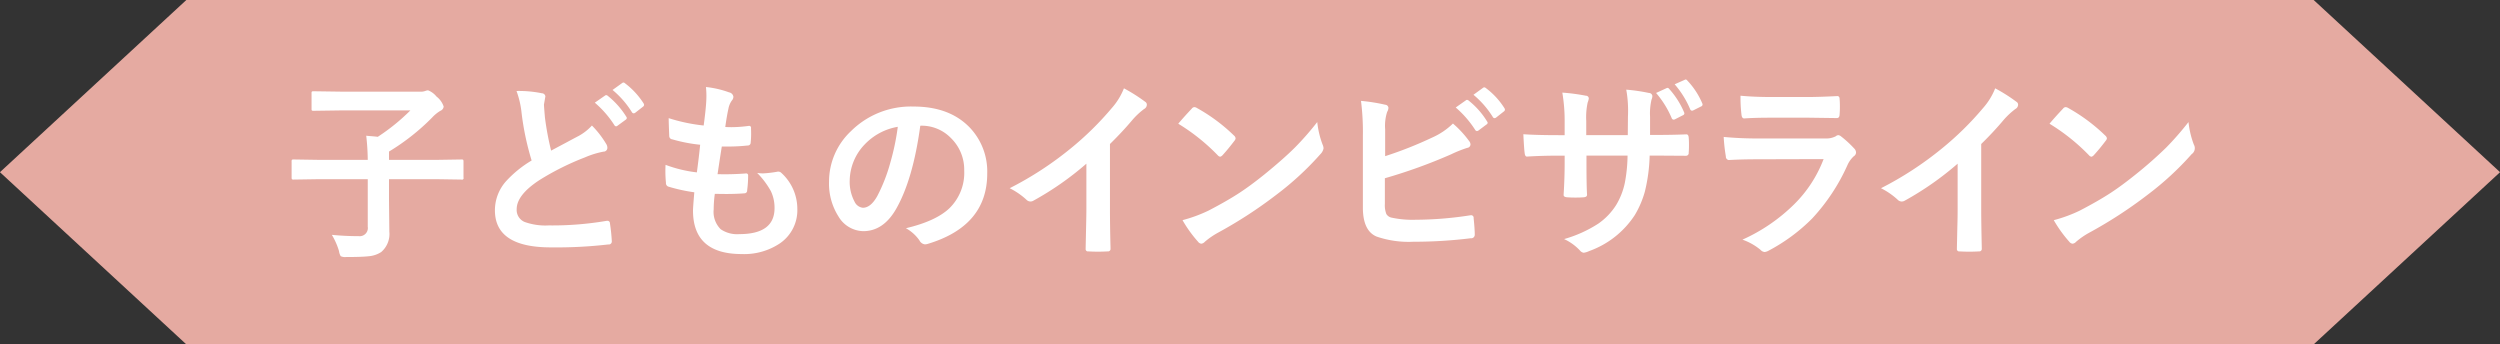
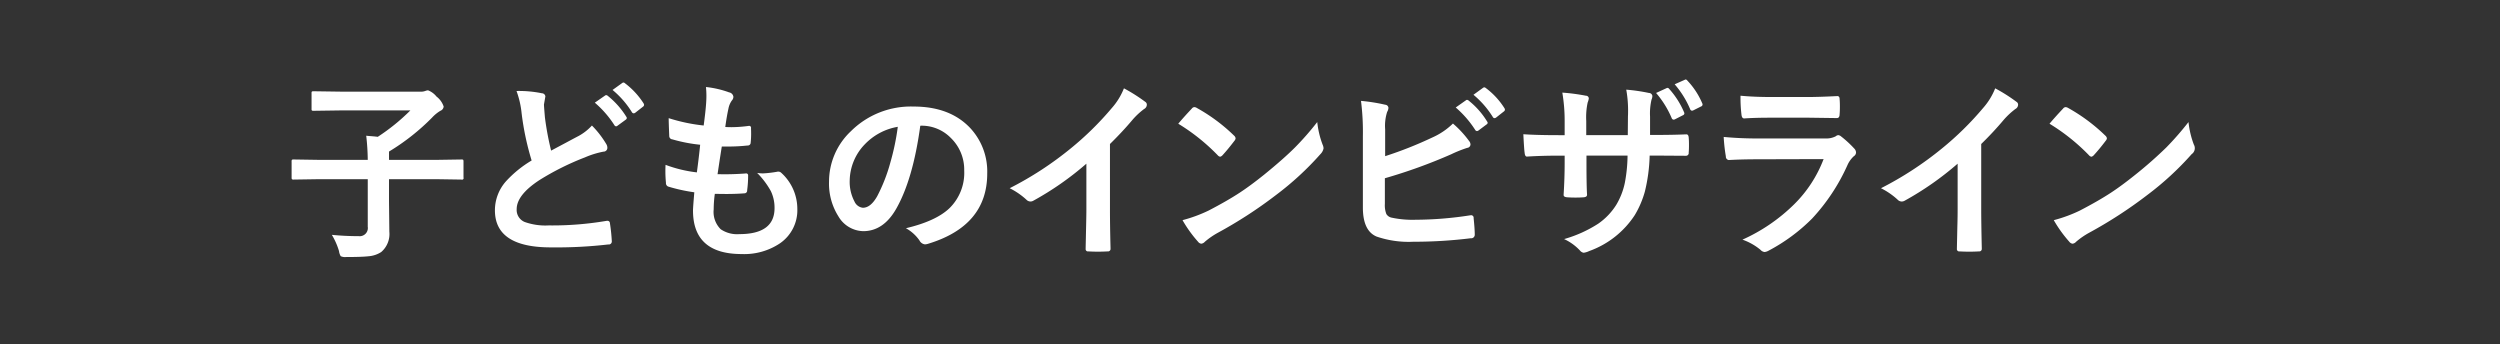
<svg xmlns="http://www.w3.org/2000/svg" id="tit-子どものインビザライン.svg" width="439.97" height="60.594" viewBox="0 0 439.97 60.594">
  <rect x="0" y="0" width="439.97" height="60.594" fill="#333333" stroke="none" />
  <defs>
    <style>
      .cls-1 {
        fill: #e5aaa1;
      }

      .cls-1, .cls-2 {
        fill-rule: evenodd;
      }

      .cls-2 {
        fill: #fff;
      }
    </style>
  </defs>
-   <path id="シェイプ_952" data-name="シェイプ 952" class="cls-1" d="M1404.93,528.628H1030.54l-32.8,30.3,32.8,30.3h374.39l32.8-30.3Z" transform="translate(-997.75 -528.625)" />
  <path id="子どものインビザライン" class="cls-2" d="M1062.47,560.159v8.367a1.437,1.437,0,0,1-1.59,1.66c-1.6,0-3.17-.077-4.73-0.232a12.328,12.328,0,0,1,1.26,2.855,2.368,2.368,0,0,0,.3.9,1.829,1.829,0,0,0,.99.149c1.79,0,3.09-.044,3.89-0.133a4.744,4.744,0,0,0,2.25-.747,4.167,4.167,0,0,0,1.43-3.569l-0.06-5.379v-3.868h8.46l4.29,0.066a0.276,0.276,0,0,0,.36-0.365v-2.789a0.655,0.655,0,0,0-.05-0.315,0.431,0.431,0,0,0-.31-0.067l-4.29.067h-8.46v-1.461a38.823,38.823,0,0,0,7.58-5.977,6.621,6.621,0,0,1,1.46-1.195,0.89,0.89,0,0,0,.58-0.747,3.632,3.632,0,0,0-1.26-1.76,3.58,3.58,0,0,0-1.49-1.1,1.725,1.725,0,0,0-.45.1,2.131,2.131,0,0,1-.58.133h-14.41l-4.7-.067a0.606,0.606,0,0,0-.3.05,0.523,0.523,0,0,0-.06.332v2.69a0.5,0.5,0,0,0,.05.3,0.414,0.414,0,0,0,.31.067l4.7-.067h12.33a35.407,35.407,0,0,1-5.74,4.649c-0.3-.044-0.75-0.089-1.36-0.133-0.3-.022-0.52-0.044-0.67-0.066a40.3,40.3,0,0,1,.27,4.25h-8.73l-4.29-.067a0.6,0.6,0,0,0-.31.05,0.446,0.446,0,0,0-.07.332v2.789a0.607,0.607,0,0,0,.05.3,0.506,0.506,0,0,0,.33.066l4.29-.066h8.73Zm27.08-11.588a48.3,48.3,0,0,0,1.76,8.3,19.726,19.726,0,0,0-4.49,3.636,7.685,7.685,0,0,0-1.97,5.129q0,6.525,9.83,6.525a79.724,79.724,0,0,0,10.12-.515,0.53,0.53,0,0,0,.62-0.581,30.763,30.763,0,0,0-.33-3.154,0.43,0.43,0,0,0-.4-0.432,1.856,1.856,0,0,0-.22.017,56.578,56.578,0,0,1-10.14.8,10.913,10.913,0,0,1-4.23-.6,2.284,2.284,0,0,1-1.42-2.258q0-2.506,4.02-5.13a46.913,46.913,0,0,1,7.99-3.984,15.505,15.505,0,0,1,3.27-1.013,0.666,0.666,0,0,0,.68-0.68,1.307,1.307,0,0,0-.23-0.714,16.756,16.756,0,0,0-2.49-3.2,8.975,8.975,0,0,1-2.35,1.842q-0.645.333-2.34,1.246-1.47.78-2.49,1.328a51.5,51.5,0,0,1-1.09-5.844c-0.11-1.306-.17-2.064-0.17-2.275l0.25-1.427a0.624,0.624,0,0,0-.61-0.548,20.073,20.073,0,0,0-4.47-.4,15.92,15.92,0,0,1,.9,3.935h0Zm16.32,2.075a0.4,0.4,0,0,0,.3.216,0.465,0.465,0,0,0,.26-0.116l1.43-1.046a0.411,0.411,0,0,0,.2-0.3,0.474,0.474,0,0,0-.1-0.249,14.487,14.487,0,0,0-3.22-3.636,0.525,0.525,0,0,0-.3-0.149,0.39,0.39,0,0,0-.22.083l-1.79,1.245a17.873,17.873,0,0,1,3.44,3.951h0Zm3.08-2.291a0.387,0.387,0,0,0,.32.216,0.5,0.5,0,0,0,.27-0.1l1.36-1.062a0.428,0.428,0,0,0,.2-0.332,0.654,0.654,0,0,0-.1-0.282,13.579,13.579,0,0,0-3.24-3.5,0.481,0.481,0,0,0-.28-0.15,0.39,0.39,0,0,0-.22.083l-1.71,1.229a15.983,15.983,0,0,1,3.4,3.9h0Zm16.34,14.41c1.32,0,2.47-.038,3.47-0.116a0.484,0.484,0,0,0,.48-0.548,18.691,18.691,0,0,0,.17-2.556,0.334,0.334,0,0,0-.35-0.4,1.227,1.227,0,0,0-.2.017q-1.83.133-3.54,0.133-0.54,0-1.29-.017,0.6-4,.75-4.864h1.01a31.422,31.422,0,0,0,3.52-.183,0.5,0.5,0,0,0,.55-0.5,14.814,14.814,0,0,0,.08-1.61c0-.321-0.01-0.637-0.02-0.947a0.33,0.33,0,0,0-.35-0.4,23.11,23.11,0,0,1-3.08.232c-0.4,0-.77-0.01-1.1-0.033,0.17-1.228.35-2.3,0.55-3.2a3.589,3.589,0,0,1,.61-1.461,0.99,0.99,0,0,0,.27-0.647,0.9,0.9,0,0,0-.75-0.781,17.023,17.023,0,0,0-4.08-.946,15.256,15.256,0,0,1,.08,1.561c0,0.431-.02.863-0.05,1.295-0.06.907-.2,2.213-0.43,3.918a30.6,30.6,0,0,1-6.16-1.295c0,0.476.03,1.527,0.1,3.154a0.59,0.59,0,0,0,.55.581,27.389,27.389,0,0,0,4.89.946c-0.14,1.406-.33,3.028-0.58,4.865a23.078,23.078,0,0,1-5.51-1.329q-0.03.549-.03,1.129c0,0.642.03,1.323,0.1,2.042a0.643,0.643,0,0,0,.38.648,29.523,29.523,0,0,0,4.61,1.013c-0.15,1.782-.23,2.85-0.23,3.2q0,7.669,8.57,7.67a11.293,11.293,0,0,0,6.74-1.893,7.061,7.061,0,0,0,3.05-6.06,8.559,8.559,0,0,0-2.88-6.391,0.759,0.759,0,0,0-.49-0.166,0.886,0.886,0,0,0-.23.033,19.711,19.711,0,0,1-2.42.282,7.023,7.023,0,0,1-1.05-.083,14.419,14.419,0,0,1,2.41,3.2,6.758,6.758,0,0,1,.65,2.989q0,4.581-6.2,4.582a5.13,5.13,0,0,1-3.28-.864,4.292,4.292,0,0,1-1.23-3.486,20.928,20.928,0,0,1,.2-2.739q0.915,0.016,1.74.016h0Zm34.55-12.019a7.151,7.151,0,0,1,5.23,2.141,7.763,7.763,0,0,1,2.37,5.745,8.707,8.707,0,0,1-2.62,6.657q-2.385,2.257-7.64,3.5a7.127,7.127,0,0,1,2.38,2.141,1.255,1.255,0,0,0,.96.7,1.982,1.982,0,0,0,.5-0.083q10.47-3.154,10.47-12.385a11.21,11.21,0,0,0-2.99-8q-3.57-3.786-9.96-3.785a14.969,14.969,0,0,0-11.05,4.349,12.186,12.186,0,0,0-3.84,8.849,10.785,10.785,0,0,0,1.66,6.143,5.194,5.194,0,0,0,4.35,2.589q3.555,0,5.8-3.918,2.97-5.2,4.25-14.642h0.13Zm-5.41,6.524a29.357,29.357,0,0,1-2.28,5.844q-1.155,2.076-2.55,2.075a1.838,1.838,0,0,1-1.47-1.1,7.383,7.383,0,0,1-.84-3.768,9.368,9.368,0,0,1,2.65-6.292,10.46,10.46,0,0,1,5.81-3.088,41.939,41.939,0,0,1-1.32,6.325h0Zm42.65-7.587a12.866,12.866,0,0,1,2.02-1.876,0.87,0.87,0,0,0,.48-0.747,0.585,0.585,0,0,0-.26-0.5,29.5,29.5,0,0,0-3.77-2.39,11.774,11.774,0,0,1-2.16,3.5,53.73,53.73,0,0,1-7.24,7.105,59.456,59.456,0,0,1-10.71,6.973,12.738,12.738,0,0,1,2.93,2.008,1.03,1.03,0,0,0,.71.332,0.989,0.989,0,0,0,.51-0.132,53.286,53.286,0,0,0,9.35-6.525v7.919c0,0.841-.02,1.909-0.05,3.2-0.04,1.982-.07,3.238-0.08,3.769v0.116a0.4,0.4,0,0,0,.48.432c0.55,0.033,1.12.049,1.69,0.049s1.14-.016,1.7-0.049a0.439,0.439,0,0,0,.51-0.482v-0.1q-0.105-4.084-.1-7.073V553.967q2.22-2.175,3.99-4.284h0Zm14.97,6.259a0.735,0.735,0,0,0,.43.266,0.816,0.816,0,0,0,.42-0.266c0.66-.719,1.36-1.571,2.11-2.557a0.735,0.735,0,0,0,.19-0.431,0.79,0.79,0,0,0-.29-0.482,30.709,30.709,0,0,0-6.5-4.831,1.011,1.011,0,0,0-.44-0.166,0.606,0.606,0,0,0-.48.266c-1.02,1.085-1.81,1.97-2.38,2.656a34.977,34.977,0,0,1,6.94,5.545h0Zm-3.47,15.207a0.836,0.836,0,0,0,.58.365,0.99,0.99,0,0,0,.62-0.332,13.443,13.443,0,0,1,2.27-1.577,78.052,78.052,0,0,0,10.26-6.657,52.43,52.43,0,0,0,7.82-7.2,1.9,1.9,0,0,0,.55-1.029,1.826,1.826,0,0,0-.17-0.648,15.8,15.8,0,0,1-.94-3.968,50.473,50.473,0,0,1-3.91,4.466q-2.01,2.009-5.42,4.781-2.415,1.942-4.32,3.188-2.175,1.428-5.46,3.138a25.165,25.165,0,0,1-4.6,1.693,22.277,22.277,0,0,0,2.72,3.785h0Zm32.94-19.772a8.057,8.057,0,0,1,.35-3.055,1.578,1.578,0,0,0,.23-0.714,0.594,0.594,0,0,0-.55-0.548,31.5,31.5,0,0,0-4.28-.68,43.713,43.713,0,0,1,.33,6.225v12.551q0,4.085,2.41,5.1a17.384,17.384,0,0,0,6.47.913,81.89,81.89,0,0,0,10.1-.615,0.62,0.62,0,0,0,.71-0.614c0-.7-0.07-1.677-0.2-2.938a0.436,0.436,0,0,0-.4-0.5,1.448,1.448,0,0,0-.21.016,63.534,63.534,0,0,1-9.6.781,17.4,17.4,0,0,1-4.27-.382,1.4,1.4,0,0,1-.88-0.631,4.275,4.275,0,0,1-.26-1.776v-4.516a92.425,92.425,0,0,0,11.67-4.217,22.137,22.137,0,0,1,2.82-1.129,0.631,0.631,0,0,0,.58-0.614,1.047,1.047,0,0,0-.26-0.614,18.255,18.255,0,0,0-2.83-3.055,12.281,12.281,0,0,1-3.63,2.457,68.545,68.545,0,0,1-8.3,3.287v-4.731Zm15.84,0.1a0.4,0.4,0,0,0,.31.216,0.5,0.5,0,0,0,.27-0.1l1.42-1.062a0.354,0.354,0,0,0,.2-0.3,0.386,0.386,0,0,0-.1-0.232,14.021,14.021,0,0,0-3.22-3.653,0.52,0.52,0,0,0-.31-0.149,0.316,0.316,0,0,0-.2.083l-1.79,1.262a17.981,17.981,0,0,1,3.42,3.934h0Zm3.1-2.274a0.373,0.373,0,0,0,.3.216,0.509,0.509,0,0,0,.28-0.1l1.35-1.062a0.417,0.417,0,0,0,.21-0.332,0.547,0.547,0,0,0-.1-0.283,13.211,13.211,0,0,0-3.23-3.5,0.587,0.587,0,0,0-.3-0.149,0.449,0.449,0,0,0-.22.083l-1.69,1.229a16.178,16.178,0,0,1,3.4,3.9h0Zm27.68-.067a10.67,10.67,0,0,1,.26-2.988,1.681,1.681,0,0,0,.15-0.614,0.608,0.608,0,0,0-.61-0.548,31.154,31.154,0,0,0-3.99-.581,20.407,20.407,0,0,1,.32,3.968c0,0.31-.01.542-0.02,0.7l-0.03,3.337h-7.31v-2.49a12.288,12.288,0,0,1,.25-3.254,2.988,2.988,0,0,0,.2-0.714,0.492,0.492,0,0,0-.51-0.481,34.874,34.874,0,0,0-4.15-.548,29.683,29.683,0,0,1,.41,5v2.49h-1.03q-3.87,0-6.24-.166c0.09,1.837.17,2.933,0.23,3.287,0.04,0.432.17,0.648,0.4,0.648q2.655-.167,5.61-0.166h1.03V557.3q0,2.674-.18,5.562v0.083c0,0.232.2,0.365,0.61,0.4,0.46,0.034.95,0.05,1.48,0.05s1.01-.016,1.44-0.05c0.41-.033.61-0.193,0.59-0.481-0.07-1.2-.1-3.071-0.1-5.628v-1.228h7.23a26.855,26.855,0,0,1-.48,4.8,12.473,12.473,0,0,1-1.51,3.869,11.391,11.391,0,0,1-3.15,3.3,22.164,22.164,0,0,1-6.03,2.723,8.815,8.815,0,0,1,2.82,2.042,1.033,1.033,0,0,0,.63.365,3.225,3.225,0,0,0,.97-0.3,16.012,16.012,0,0,0,8.02-6.325,16.742,16.742,0,0,0,1.77-4.117,29.457,29.457,0,0,0,.85-6.358h1.39l4.9,0.033h0.13a0.475,0.475,0,0,0,.45-0.548c0.04-.432.05-0.88,0.05-1.345s-0.01-.9-0.05-1.328c-0.03-.365-0.16-0.548-0.4-0.548h-0.08q-2.37.1-5.13,0.1h-1.19v-3.238Zm3.81,0.283a0.391,0.391,0,0,0,.34.265,0.6,0.6,0,0,0,.24-0.066l1.4-.714a0.372,0.372,0,0,0,.25-0.315,0.594,0.594,0,0,0-.05-0.2,14.759,14.759,0,0,0-2.62-4.117,0.41,0.41,0,0,0-.3-0.182,0.4,0.4,0,0,0-.17.049l-1.84.847a16.732,16.732,0,0,1,2.75,4.433h0Zm3.26-1.544a0.373,0.373,0,0,0,.31.232,0.559,0.559,0,0,0,.24-0.066l1.36-.681a0.369,0.369,0,0,0,.26-0.332,0.5,0.5,0,0,0-.06-0.232,13.418,13.418,0,0,0-2.61-3.985,0.438,0.438,0,0,0-.3-0.2,0.432,0.432,0,0,0-.18.066l-1.76.781a16.411,16.411,0,0,1,2.74,4.416h0Zm9.01,0.846q0.06,0.747.48,0.747c1.25-.088,2.81-0.132,4.67-0.132h6.72l4.8,0.066h0.13q0.48,0,.48-0.681c0.04-.431.05-0.874,0.05-1.328s-0.01-.885-0.05-1.328c0-.354-0.13-0.531-0.41-0.531-2.18.111-3.96,0.166-5.33,0.166h-6.13c-2.1,0-3.96-.077-5.57-0.232a24.949,24.949,0,0,0,.16,3.253h0Zm-2.74,7.421a0.6,0.6,0,0,0,.5.648q2.265-.133,5.1-0.133l11.6-.033a22.262,22.262,0,0,1-5.21,7.985,31.031,31.031,0,0,1-9.07,6.192,10.3,10.3,0,0,1,3.16,1.777,1.157,1.157,0,0,0,.75.4,1.918,1.918,0,0,0,.68-0.232,31.513,31.513,0,0,0,7.67-5.661,34.4,34.4,0,0,0,6.21-9.38,4.735,4.735,0,0,1,1.14-1.594,0.787,0.787,0,0,0,.38-0.647,1.04,1.04,0,0,0-.33-0.714,18.815,18.815,0,0,0-2.29-2.109,0.907,0.907,0,0,0-.51-0.232,0.748,0.748,0,0,0-.44.2,3.609,3.609,0,0,1-1.81.382h-11.65a62.375,62.375,0,0,1-6.26-.266,28.853,28.853,0,0,0,.38,3.42h0Zm48.93-6.458a13.328,13.328,0,0,1,2.02-1.876,0.87,0.87,0,0,0,.48-0.747,0.563,0.563,0,0,0-.26-0.5,29.5,29.5,0,0,0-3.77-2.39,11.774,11.774,0,0,1-2.16,3.5,53.73,53.73,0,0,1-7.24,7.105,59.72,59.72,0,0,1-10.7,6.973,12.643,12.643,0,0,1,2.92,2.008,1.03,1.03,0,0,0,.71.332,1.053,1.053,0,0,0,.52-0.132,53.624,53.624,0,0,0,9.34-6.525v7.919c0,0.841-.01,1.909-0.05,3.2-0.04,1.982-.07,3.238-0.08,3.769v0.116a0.4,0.4,0,0,0,.48.432c0.56,0.033,1.12.049,1.7,0.049s1.13-.016,1.69-0.049a0.439,0.439,0,0,0,.51-0.482v-0.1c-0.06-2.723-.1-5.08-0.1-7.073V553.967a58.013,58.013,0,0,0,3.99-4.284h0Zm14.97,6.259a0.735,0.735,0,0,0,.43.266,0.816,0.816,0,0,0,.42-0.266c0.66-.719,1.37-1.571,2.11-2.557a0.76,0.76,0,0,0,.2-0.431,0.819,0.819,0,0,0-.3-0.482,30.923,30.923,0,0,0-6.49-4.831,1.084,1.084,0,0,0-.45-0.166,0.606,0.606,0,0,0-.48.266c-1.02,1.085-1.81,1.97-2.38,2.656a34.977,34.977,0,0,1,6.94,5.545h0Zm-3.47,15.207a0.855,0.855,0,0,0,.58.365,0.968,0.968,0,0,0,.62-0.332,13.443,13.443,0,0,1,2.27-1.577,78.052,78.052,0,0,0,10.26-6.657,52.43,52.43,0,0,0,7.82-7.2,1.265,1.265,0,0,0,.38-1.677,15.8,15.8,0,0,1-.94-3.968,52.141,52.141,0,0,1-3.9,4.466,72.149,72.149,0,0,1-5.43,4.781q-2.415,1.942-4.32,3.188-2.175,1.428-5.46,3.138a24.89,24.89,0,0,1-4.6,1.693,22.277,22.277,0,0,0,2.72,3.785h0Z" transform="translate(-997.75 -528.625)" />
</svg>